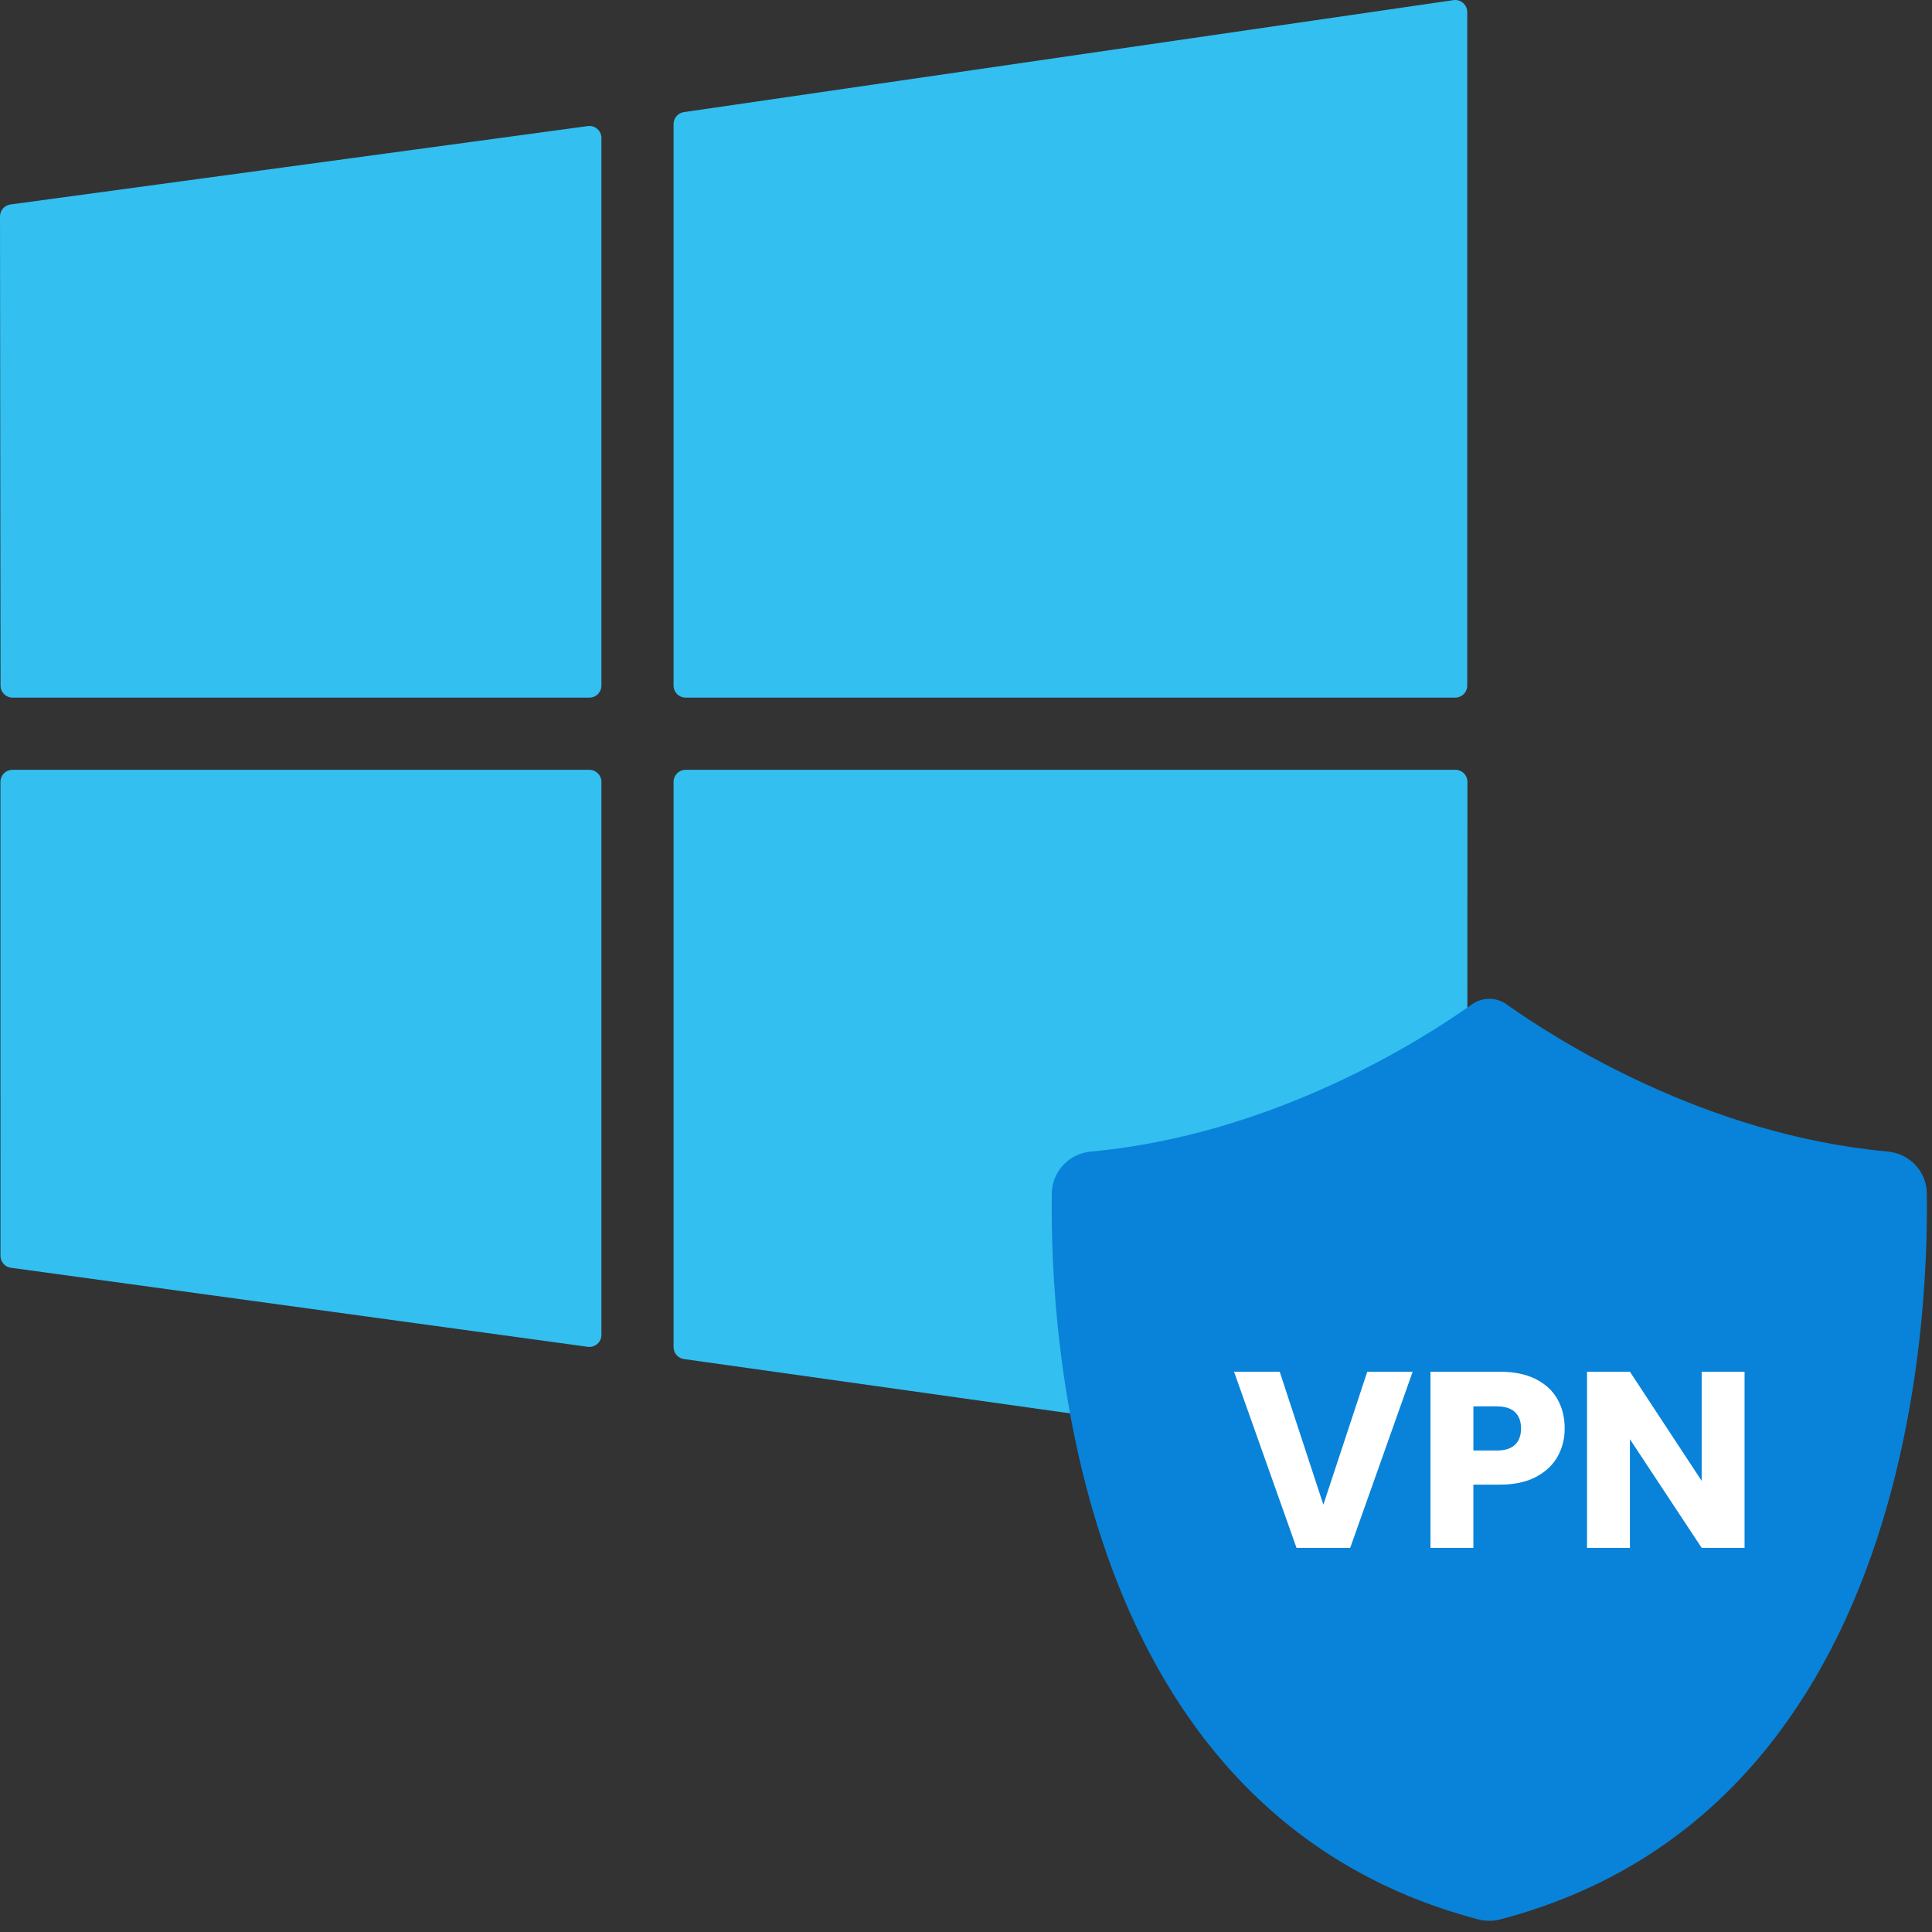
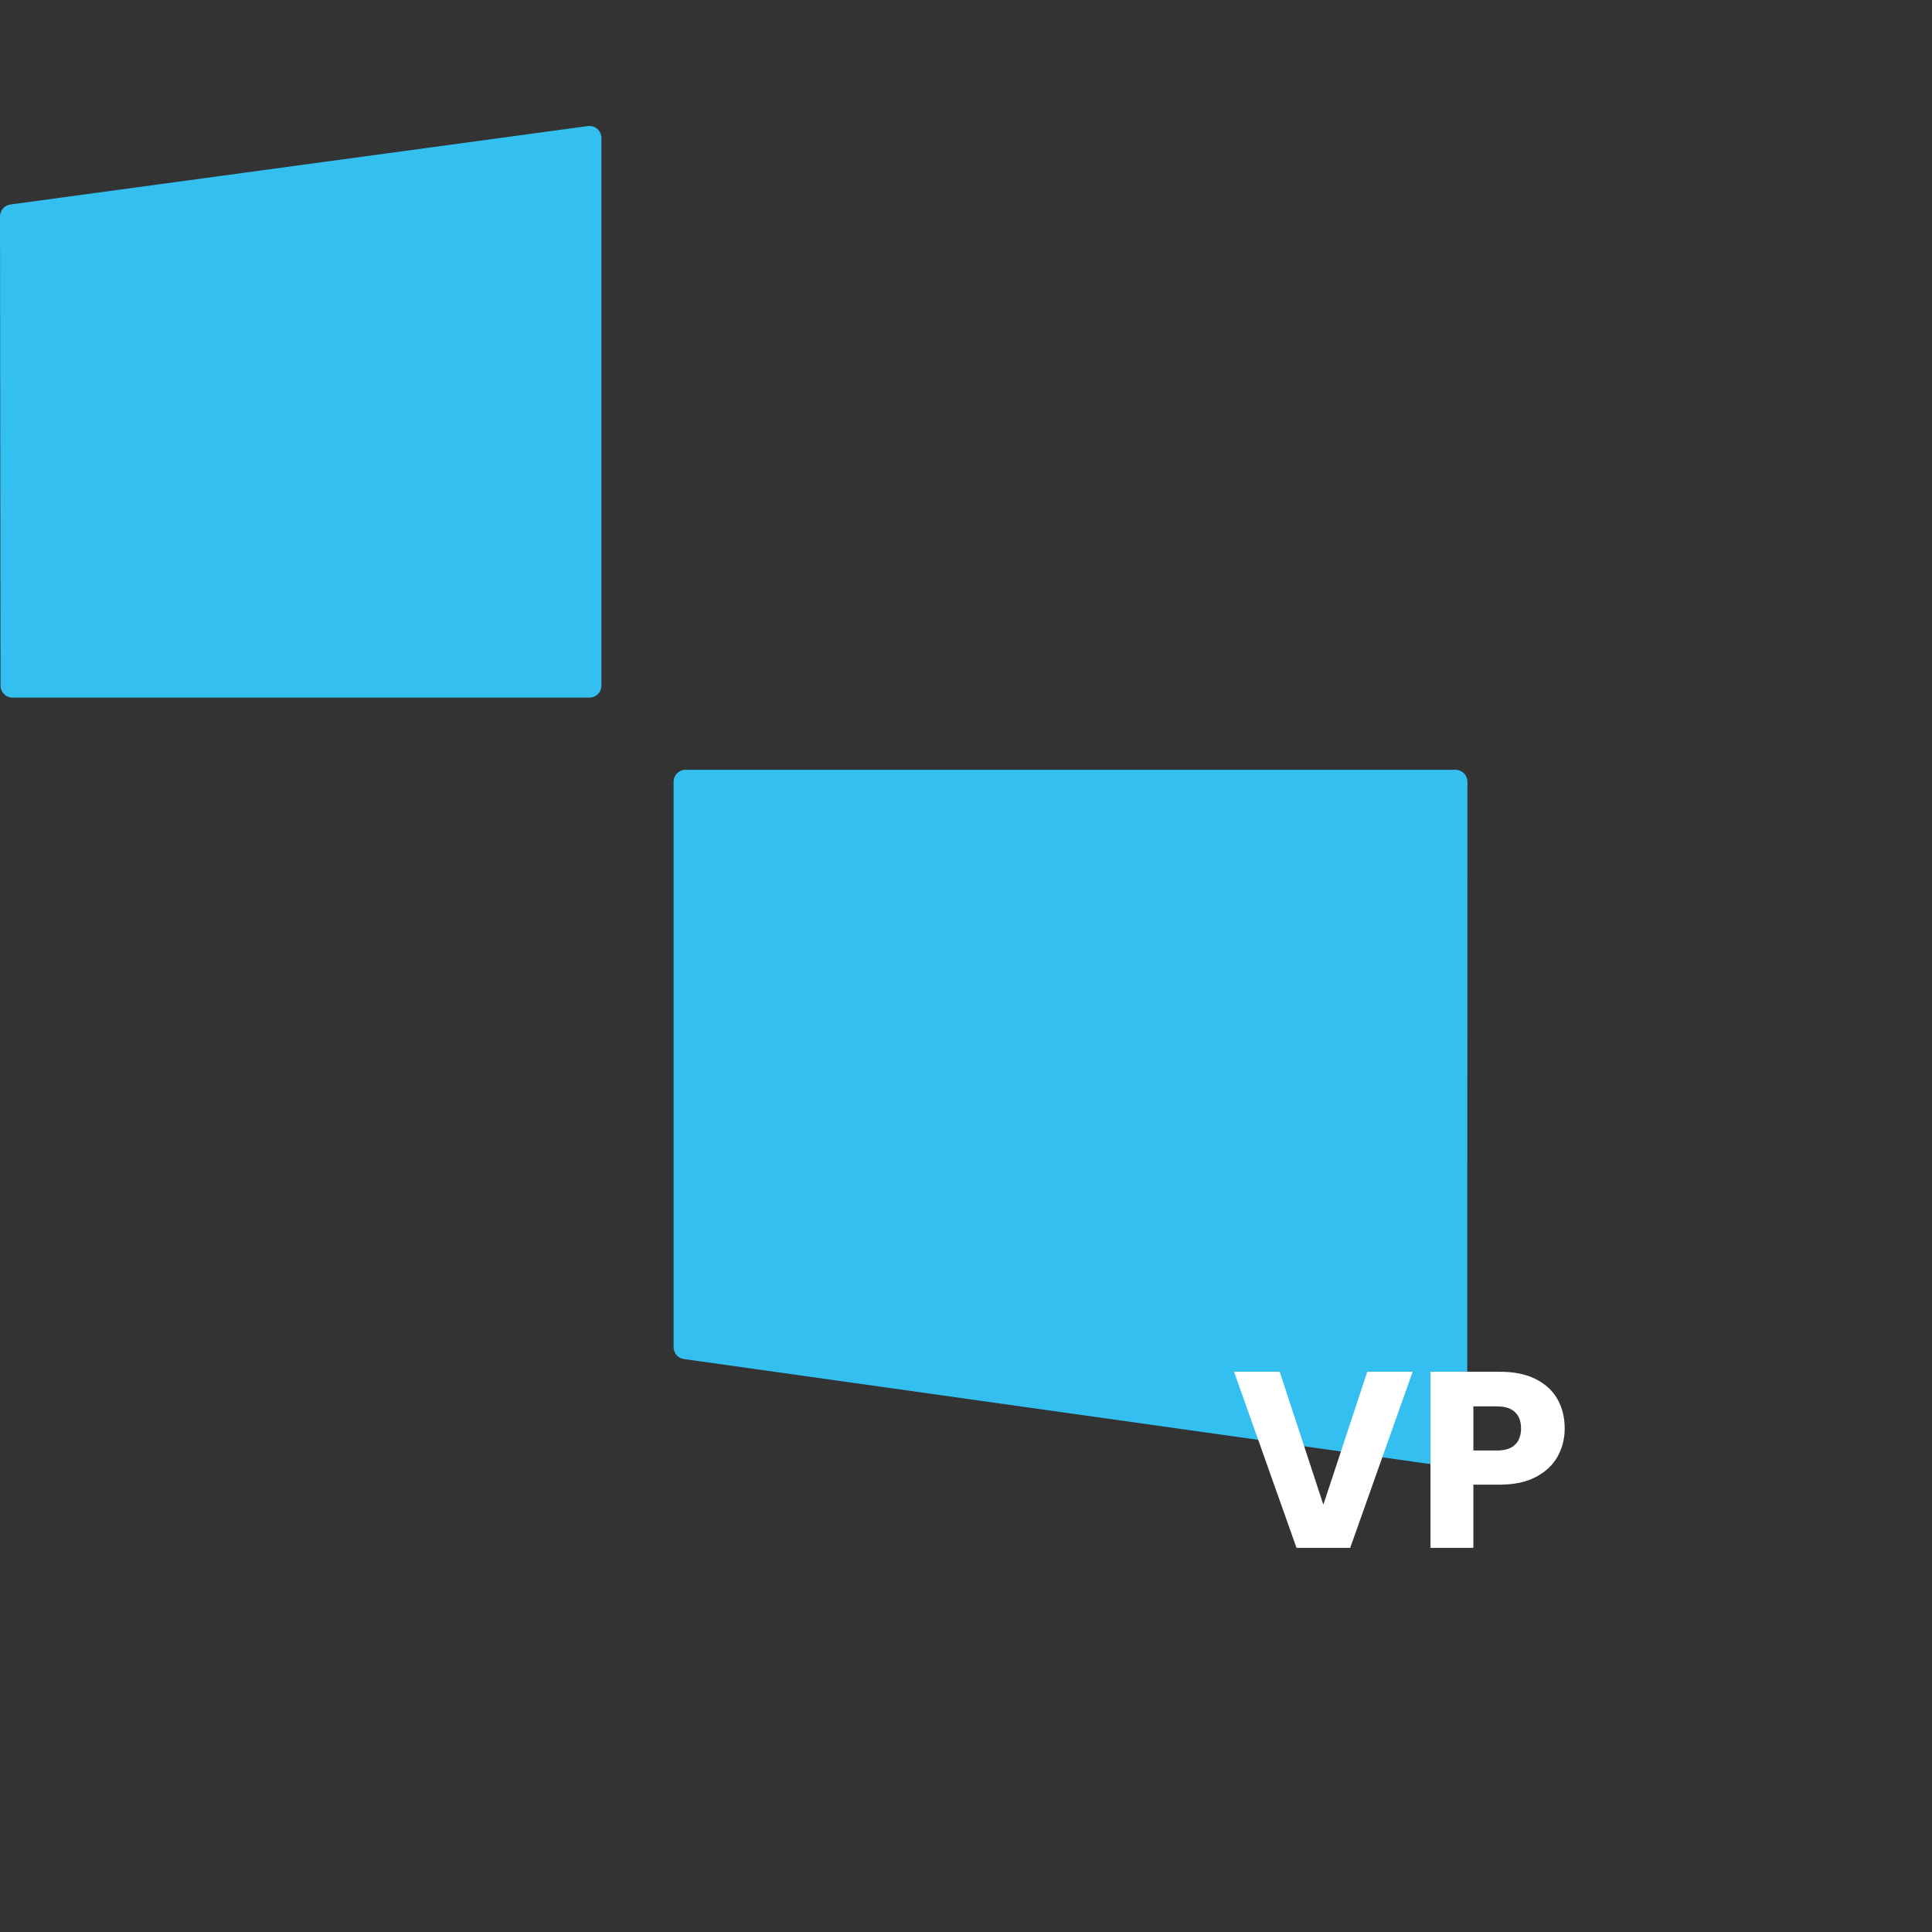
<svg xmlns="http://www.w3.org/2000/svg" width="100%" height="100%" viewBox="0 0 2134 2134" version="1.1" xml:space="preserve" style="fill-rule:evenodd;clip-rule:evenodd;stroke-linejoin:round;stroke-miterlimit:2;">
  <rect x="0" y="0" width="2134" height="2134" fill="#333333" stroke="none" />
  <g>
    <g>
-       <path d="M744.002,136.977l-0,620.309c-0,7.338 5.945,13.287 13.286,13.287l850.086,-0c7.339,-0 13.287,-5.946 13.287,-13.287l0,-743.999c0,-3.859 -1.675,-7.525 -4.59,-10.048c-2.913,-2.523 -6.775,-3.65 -10.609,-3.099l-850.089,123.69c-6.531,0.952 -11.371,6.553 -11.371,13.147Z" style="fill:#33bff0;fill-rule:nonzero;" />
-       <path d="M651.01,1487.74c3.195,-0 6.303,-1.149 8.738,-3.274c2.89,-2.523 4.549,-6.176 4.549,-10.013l0,-610.869c0,-7.338 -5.945,-13.286 -13.287,-13.286l-637.236,-0c-3.523,-0 -6.904,1.402 -9.396,3.89c-2.491,2.492 -3.89,5.873 -3.89,9.396l0.031,523.541c0,6.639 4.904,12.265 11.479,13.17l637.205,87.337c0.601,0.067 1.206,0.108 1.807,0.108Z" style="fill:#33bff0;fill-rule:nonzero;" />
      <path d="M13.866,770.573l637.144,-0c7.339,-0 13.287,-5.946 13.287,-13.287l0,-604.866c0,-3.837 -1.659,-7.484 -4.543,-10.007c-2.887,-2.524 -6.702,-3.682 -10.526,-3.157l-637.727,86.603c-6.597,0.899 -11.507,6.528 -11.501,13.179l0.579,518.257c0.01,7.335 5.958,13.278 13.287,13.278Z" style="fill:#33bff0;fill-rule:nonzero;" />
      <path d="M1607.37,1620.87c3.185,-0 6.281,-1.143 8.716,-3.258c2.903,-2.523 4.571,-6.176 4.571,-10.029l0.212,-744.005c0,-3.517 -1.396,-6.904 -3.891,-9.396c-2.491,-2.491 -5.872,-3.89 -9.396,-3.89l-850.298,-0c-7.338,-0 -13.287,5.945 -13.287,13.286l0,624.412c0,6.623 4.879,12.233 11.432,13.157l850.086,119.596c0.624,0.086 1.238,0.127 1.855,0.127Z" style="fill:#33bff0;fill-rule:nonzero;" />
    </g>
-     <path d="M2128.24,1317.7c-0.318,-23.871 -19.09,-43.59 -43.377,-45.77c-201.832,-18.474 -366.545,-124.024 -420.846,-162.632c-11.349,-8.095 -26.727,-8.095 -38.076,-0c-54.197,38.608 -218.908,144.158 -420.74,162.632c-24.288,2.18 -42.954,21.899 -43.379,45.77c-2.439,155.782 23.121,684.671 471.013,802.365c7.954,2.075 16.333,2.075 24.288,-0c447.891,-117.589 473.451,-646.584 471.117,-802.365Z" style="fill:#0883d9;fill-rule:nonzero;" />
    <g>
      <g>
        <path d="M1560.37,1515.16l-68.997,194.52l-59.298,0l-68.997,-194.52l50.432,-0l48.214,146.86l48.492,-146.86l50.154,-0Z" style="fill:#fff;fill-rule:nonzero;" />
        <path d="M1728.29,1577.79c-0,11.269 -2.586,21.567 -7.759,30.896c-5.172,9.329 -13.115,16.857 -23.83,22.583c-10.714,5.727 -24.015,8.59 -39.901,8.59l-29.372,0l-0,69.828l-47.384,0l0,-194.52l76.756,-0c15.517,-0 28.633,2.678 39.347,8.036c10.714,5.357 18.75,12.746 24.107,22.167c5.357,9.421 8.036,20.228 8.036,32.42Zm-75.093,24.384c9.052,0 15.795,-2.124 20.228,-6.373c4.434,-4.249 6.651,-10.252 6.651,-18.011c-0,-7.759 -2.217,-13.762 -6.651,-18.011c-4.433,-4.249 -11.176,-6.373 -20.228,-6.373l-25.769,-0l-0,48.768l25.769,0Z" style="fill:#fff;fill-rule:nonzero;" />
-         <path d="M1926.97,1709.68l-47.383,0l-79.249,-119.982l-0,119.982l-47.384,0l0,-194.52l47.384,-0l79.249,120.536l-0,-120.536l47.383,-0l-0,194.52Z" style="fill:#fff;fill-rule:nonzero;" />
      </g>
    </g>
  </g>
</svg>